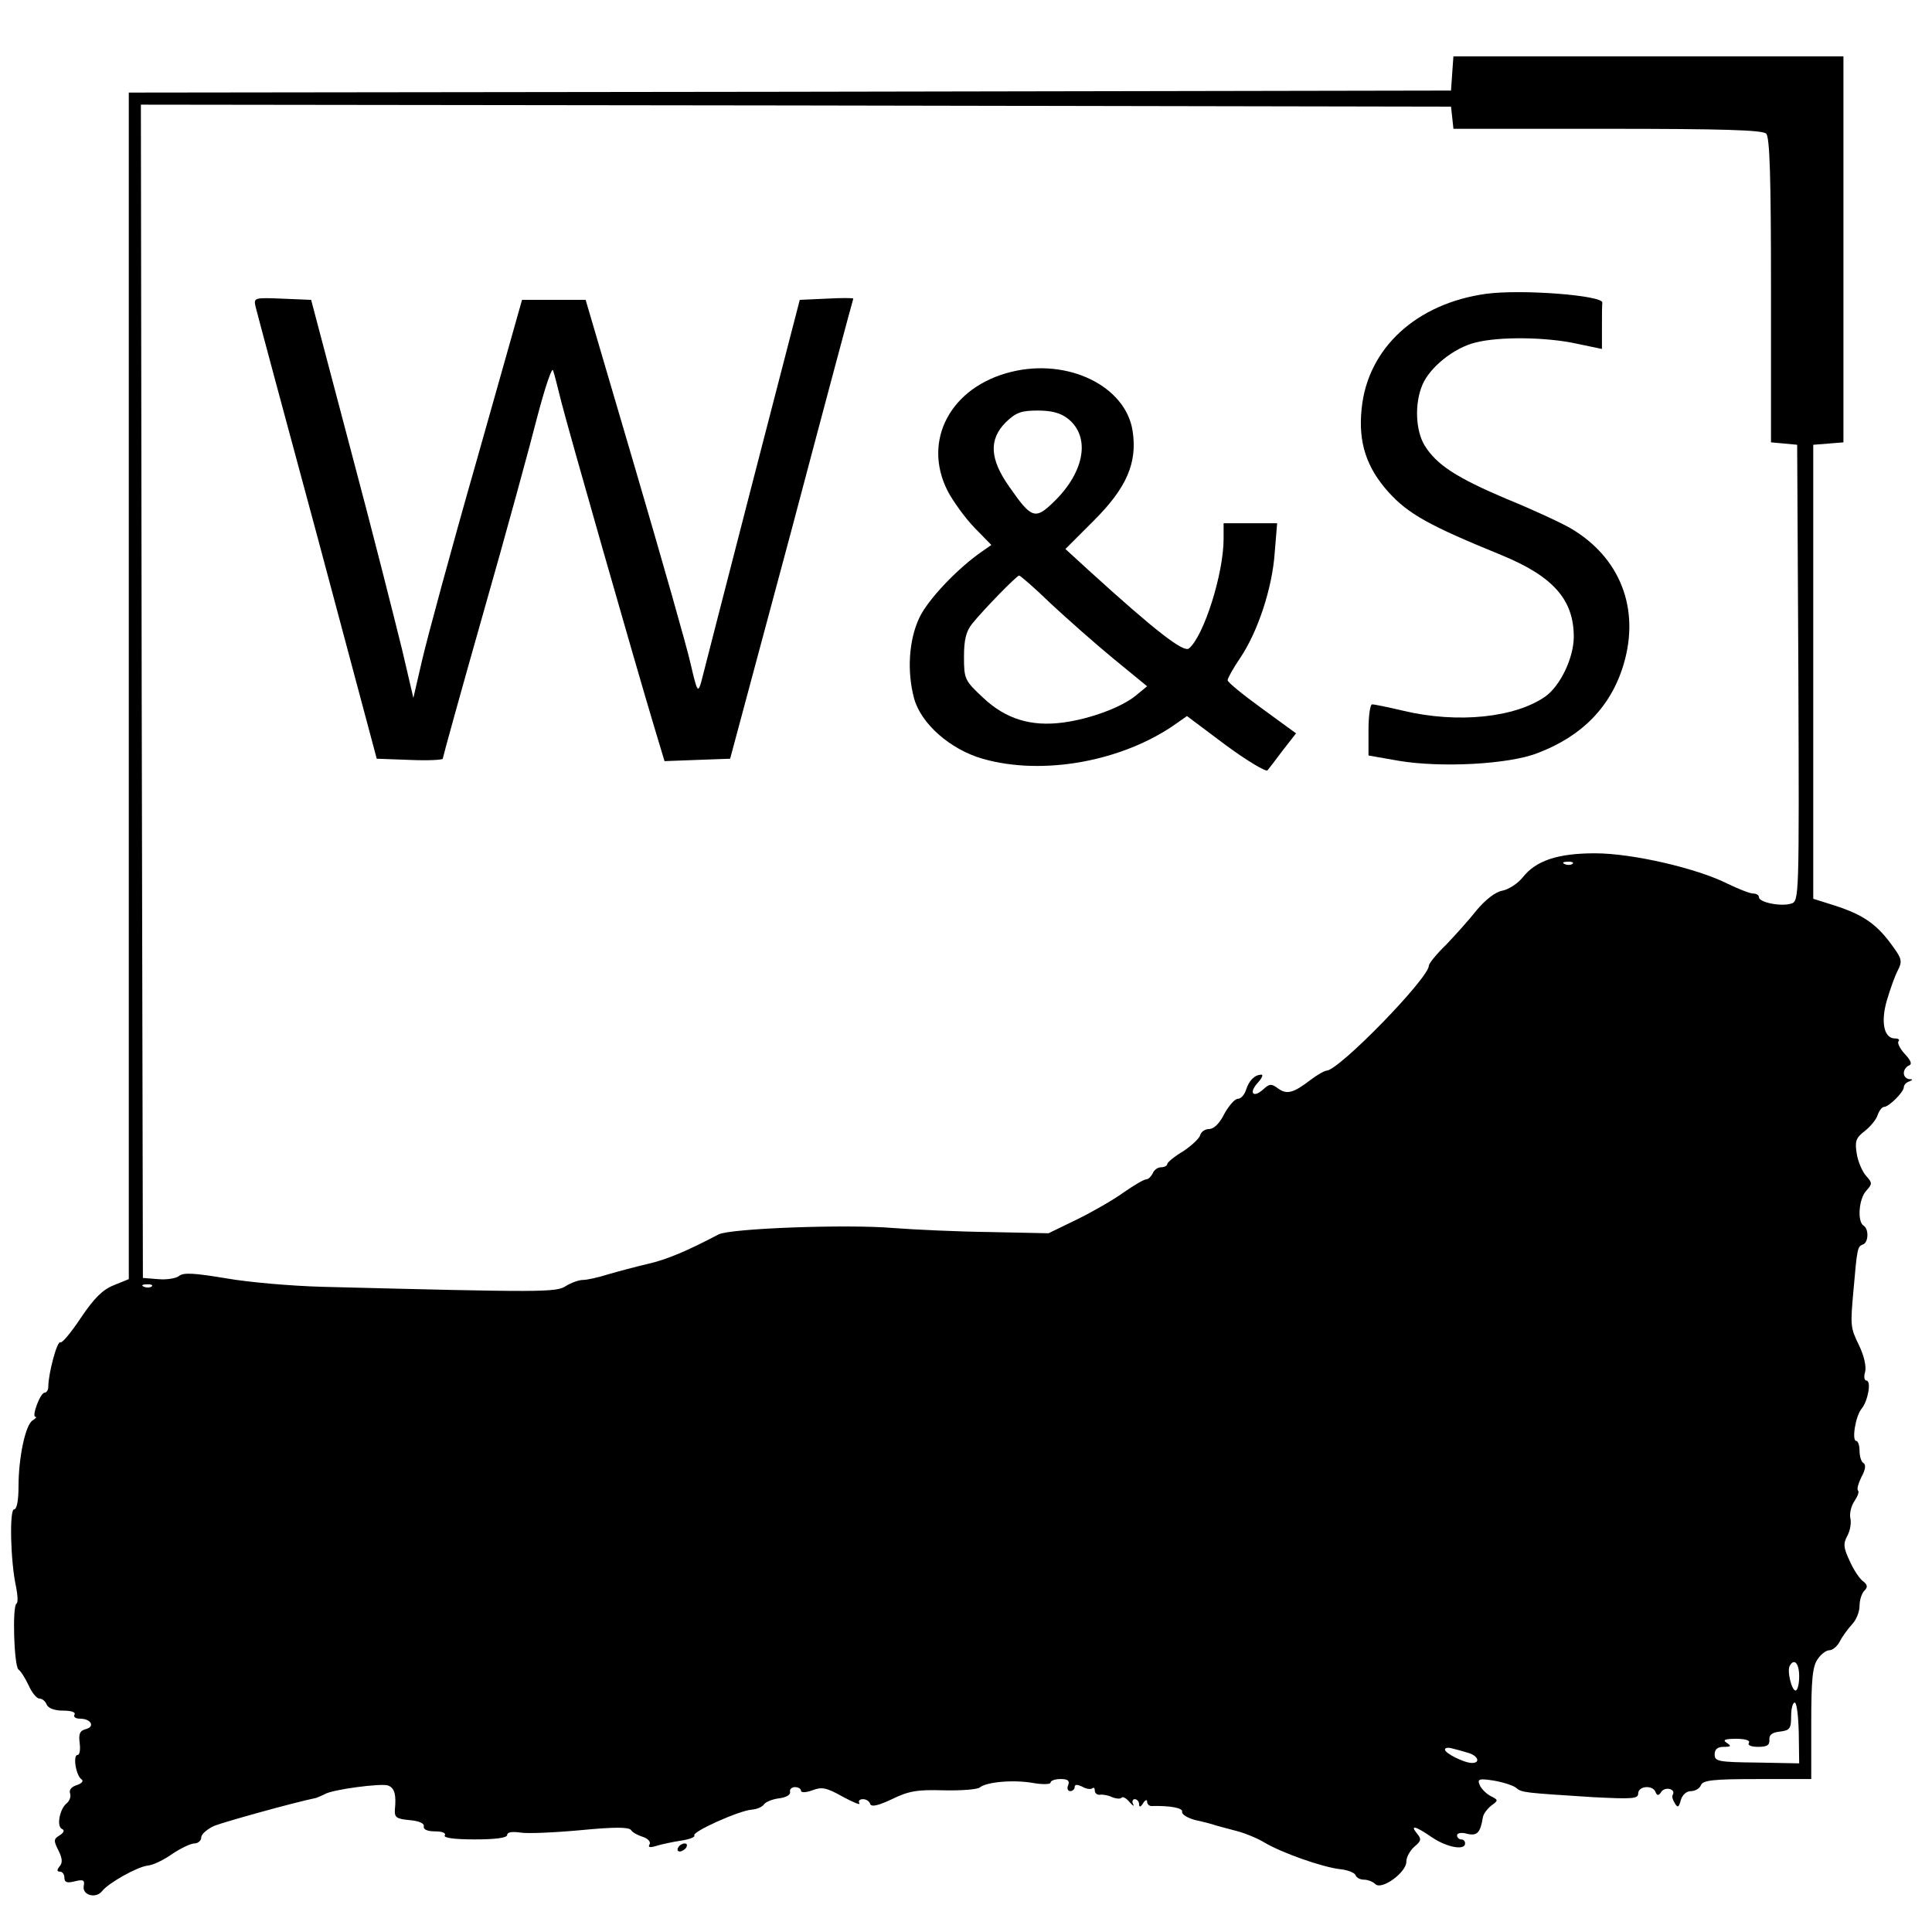
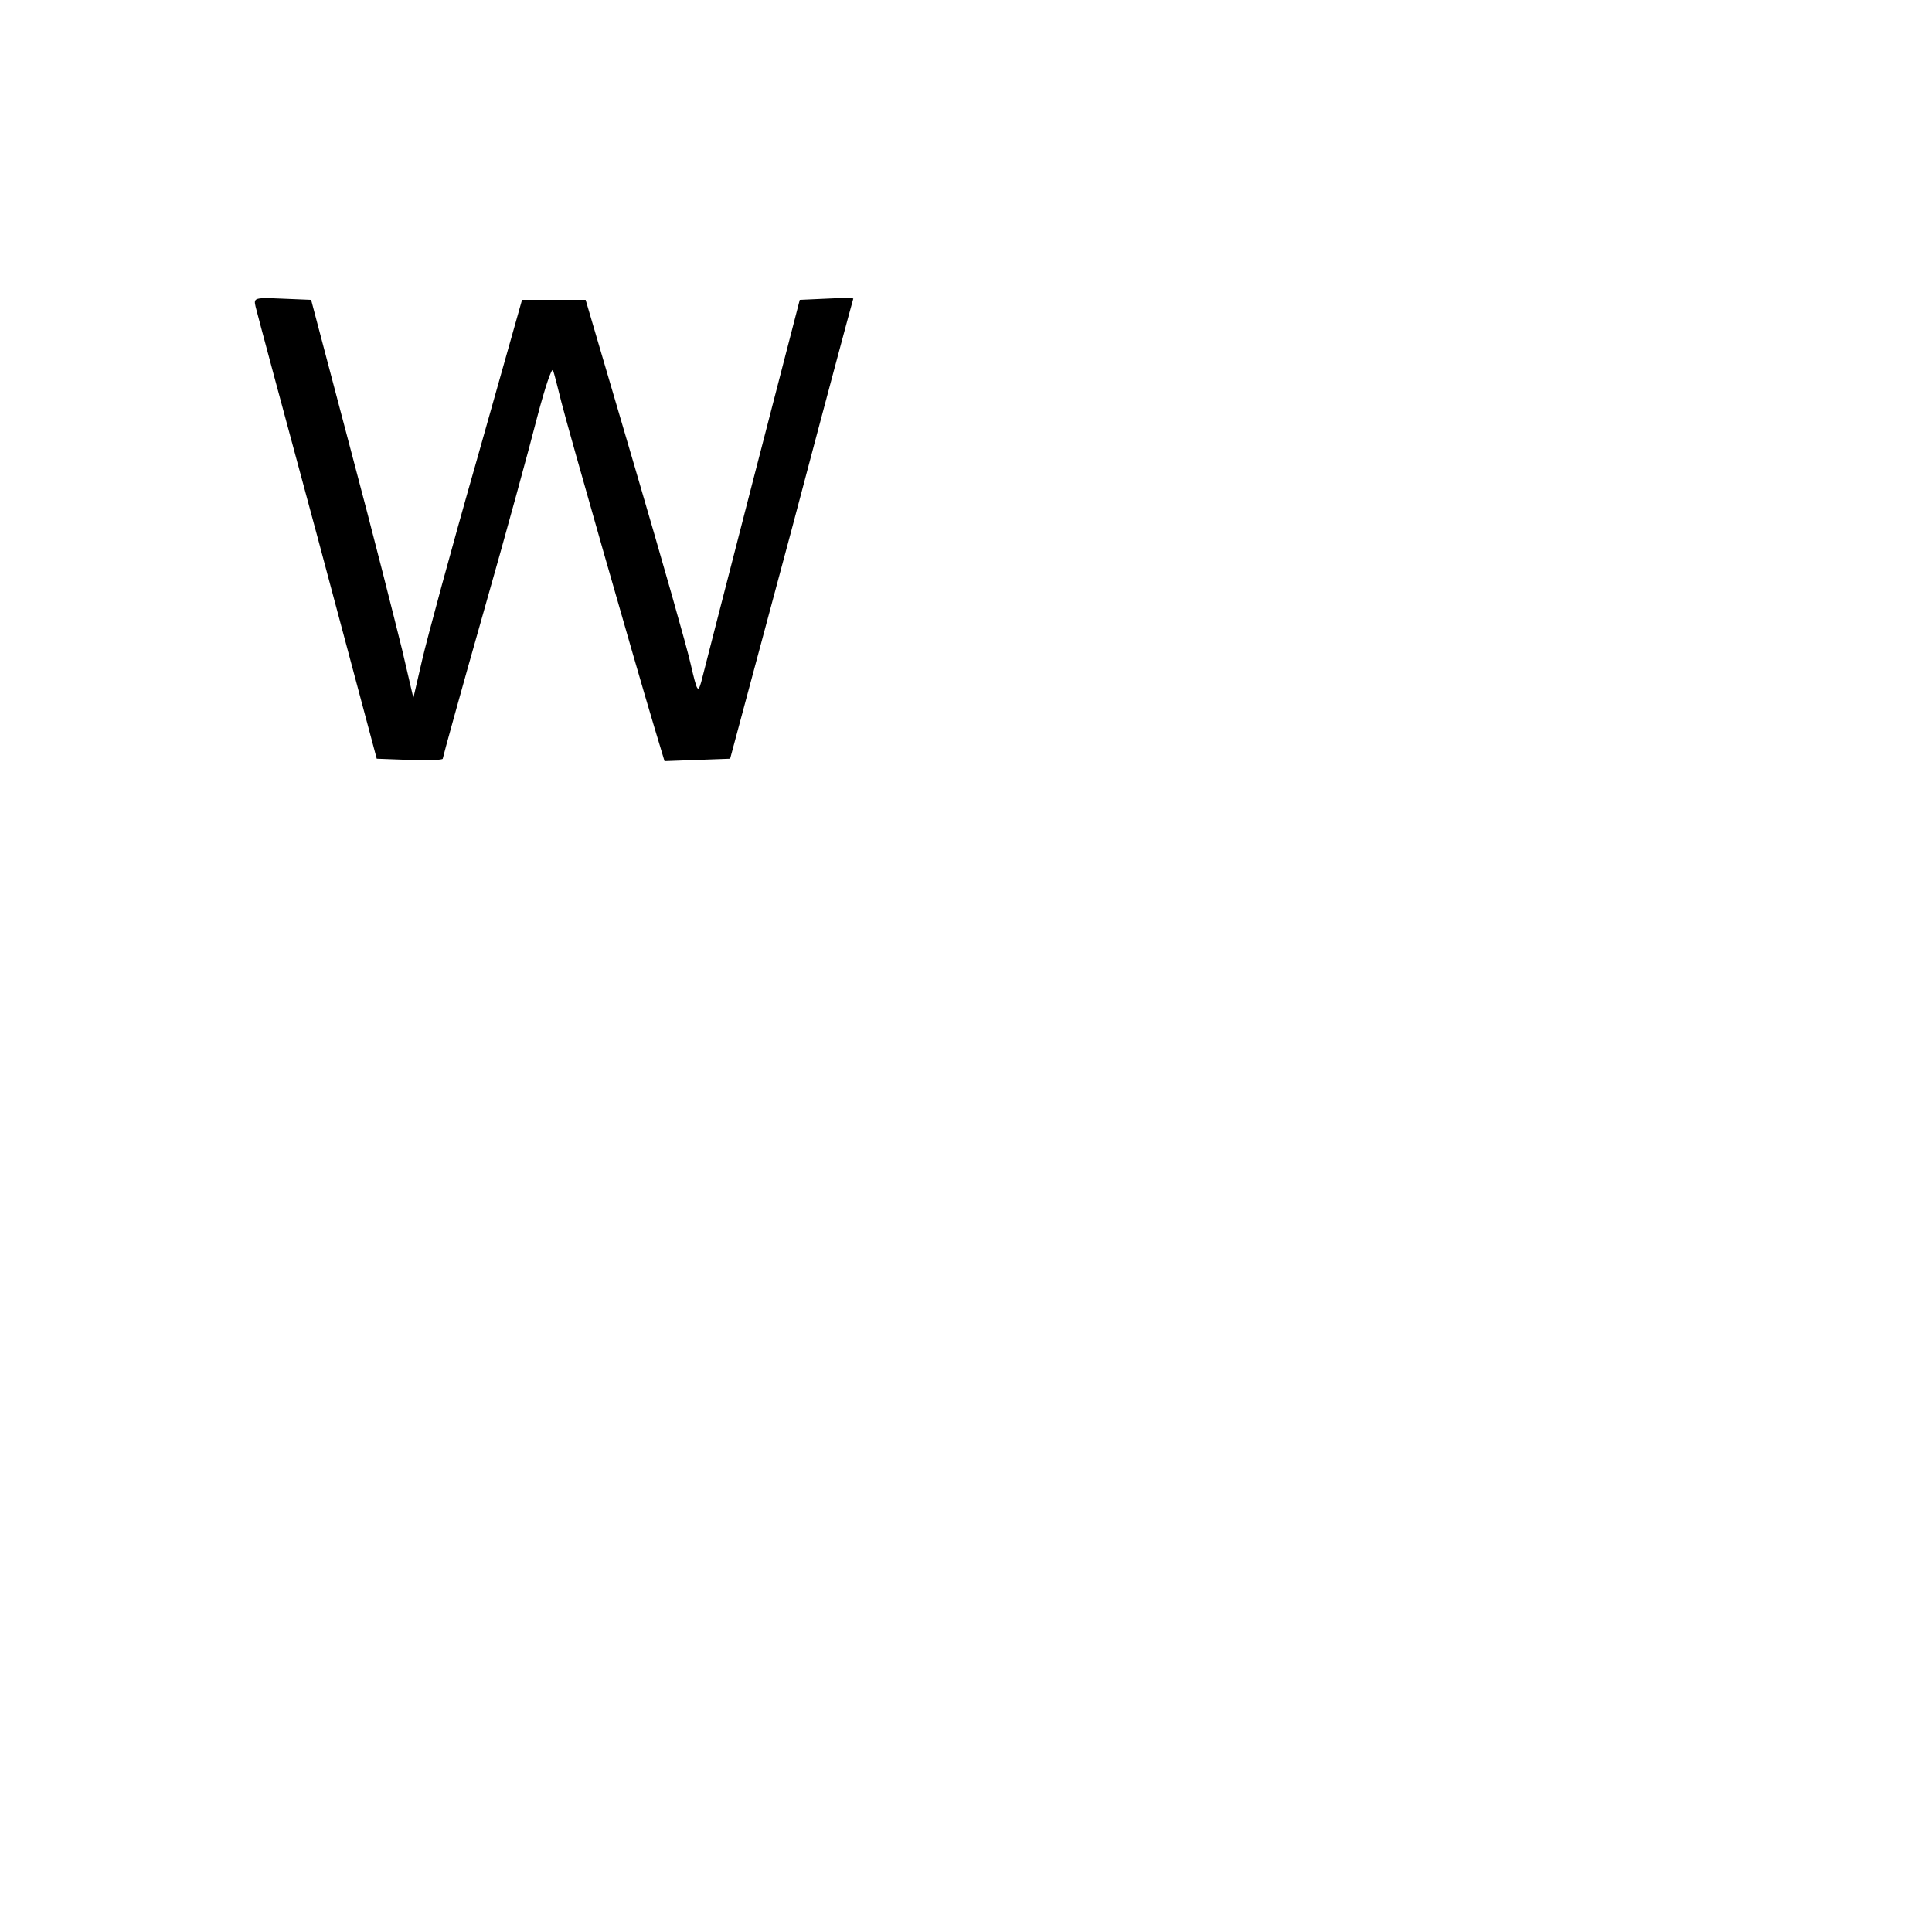
<svg xmlns="http://www.w3.org/2000/svg" version="1.0" width="480pt" height="480pt" viewBox="0 0 480 480" preserveAspectRatio="xMidYMid meet">
  <g transform="translate(0,480) scale(0.1,-0.1)" fill="#000000" stroke="none">
-     <path d="M3608 4618 l-3 -43 -1643 -3 -1642 -2 0 -1474 0 -1474 -37 -15 c-28 -11 -49 -32 -82 -81 -24 -36 -47 -64 -51 -61 -8 5 -30 -78 -30 -110 0 -8 -4 -15 -9 -15 -11 0 -33 -60 -23 -60 4 0 1 -4 -7 -9 -18 -11 -35 -93 -35 -164 0 -34 -4 -57 -11 -57 -12 0 -9 -130 5 -193 4 -20 5 -39 1 -41 -11 -7 -6 -156 5 -164 6 -4 17 -22 25 -39 8 -18 20 -33 27 -33 7 0 15 -7 18 -15 4 -9 19 -15 41 -15 20 0 32 -4 28 -10 -3 -6 3 -10 14 -10 27 0 38 -20 14 -26 -15 -4 -18 -12 -15 -35 2 -16 0 -29 -5 -29 -13 0 -4 -53 10 -61 5 -4 0 -10 -12 -14 -13 -4 -20 -12 -17 -20 3 -8 -1 -19 -8 -25 -18 -14 -26 -58 -12 -64 7 -3 5 -9 -6 -16 -15 -9 -15 -13 -3 -37 10 -20 11 -31 3 -40 -7 -9 -7 -13 1 -13 6 0 11 -7 11 -15 0 -12 7 -14 26 -9 21 5 25 3 22 -12 -4 -23 31 -32 46 -12 16 20 87 60 113 63 13 1 40 14 61 29 21 14 46 26 55 26 9 0 17 7 17 15 0 8 15 21 33 29 26 10 194 57 252 69 6 2 15 6 21 9 18 12 141 28 158 22 16 -6 21 -22 17 -61 -1 -18 4 -22 36 -25 24 -2 37 -8 36 -15 -2 -8 8 -13 28 -13 17 0 28 -4 24 -10 -4 -6 23 -10 74 -10 53 0 81 4 81 11 0 7 12 9 33 6 17 -3 85 0 150 6 83 8 120 8 125 0 4 -6 17 -13 30 -17 12 -4 19 -12 16 -18 -5 -8 1 -9 17 -4 13 4 41 10 61 13 21 3 36 9 33 13 -6 9 112 62 143 64 13 1 26 7 30 13 4 6 21 13 37 15 17 2 29 8 28 16 -2 6 4 12 12 12 8 0 15 -4 15 -9 0 -5 12 -5 28 1 24 9 35 7 76 -16 26 -14 45 -22 41 -16 -3 5 0 10 9 10 8 0 16 -5 18 -12 3 -8 20 -4 54 12 41 20 62 24 128 22 43 -1 84 2 90 7 17 14 85 20 134 11 23 -4 42 -3 42 1 0 5 11 9 25 9 18 0 23 -4 19 -15 -4 -8 -1 -15 5 -15 6 0 11 5 11 10 0 7 6 7 19 1 10 -6 21 -7 25 -4 3 3 6 1 6 -6 0 -6 6 -11 13 -10 6 1 20 -1 30 -6 10 -4 21 -5 24 -1 3 3 12 -2 20 -12 8 -9 12 -11 8 -4 -3 6 -1 12 4 12 6 0 11 -6 11 -12 0 -9 4 -8 10 2 5 8 10 10 10 4 0 -7 6 -12 13 -11 46 1 77 -5 74 -15 -1 -6 14 -15 33 -20 19 -4 42 -10 50 -13 8 -2 32 -9 52 -14 20 -5 52 -18 70 -29 42 -25 143 -61 188 -66 19 -2 36 -9 38 -15 2 -6 11 -11 21 -11 9 0 22 -5 28 -11 16 -16 78 30 77 56 0 11 9 27 20 37 17 14 18 19 7 32 -19 23 -5 20 37 -9 37 -25 82 -33 82 -15 0 6 -4 10 -10 10 -5 0 -10 5 -10 10 0 6 11 8 25 4 25 -6 33 3 39 40 1 9 11 22 21 30 18 13 18 14 -2 24 -11 6 -24 19 -27 28 -6 14 -1 16 36 10 23 -4 48 -12 55 -18 14 -12 21 -12 191 -23 98 -5 112 -4 112 9 0 19 36 22 43 4 4 -10 8 -10 15 1 10 13 36 6 28 -8 -3 -4 0 -13 5 -21 7 -12 10 -11 15 8 4 13 14 22 25 22 11 0 22 7 25 15 5 12 30 15 140 15 l134 0 0 138 c0 108 3 142 16 160 8 12 21 22 29 22 8 0 20 10 26 22 6 12 20 31 30 42 11 11 19 32 19 46 0 14 5 31 12 38 9 9 8 15 -4 24 -9 7 -24 30 -33 51 -15 32 -16 42 -5 62 7 13 10 33 7 44 -2 11 2 29 10 41 8 12 13 24 9 27 -3 3 1 18 9 34 10 18 11 30 5 34 -6 3 -10 17 -10 31 0 13 -4 24 -8 24 -12 0 -2 62 13 80 16 19 25 70 12 70 -5 0 -7 10 -3 22 3 14 -3 40 -15 65 -22 45 -22 49 -14 138 9 104 10 108 23 113 14 4 16 38 2 47 -16 10 -12 67 7 87 15 17 15 19 -1 37 -9 10 -20 35 -23 55 -5 31 -2 39 20 56 14 11 29 29 32 40 4 11 11 20 16 20 12 0 49 37 49 49 0 5 6 12 13 14 10 4 10 6 0 6 -7 1 -13 7 -13 15 0 8 6 16 13 19 8 3 5 12 -11 29 -12 13 -19 28 -15 31 3 4 0 7 -9 7 -27 0 -36 40 -20 95 8 27 20 61 27 74 11 21 10 29 -9 55 -41 59 -75 83 -150 107 l-51 16 0 564 0 564 38 3 37 3 0 480 0 479 -484 0 -485 0 -3 -42z m0 -110 l3 -28 383 0 c284 0 385 -3 394 -12 9 -9 12 -109 12 -389 l0 -378 33 -3 32 -3 3 -567 c2 -562 2 -567 -18 -573 -25 -8 -80 3 -80 16 0 5 -6 9 -14 9 -8 0 -36 11 -63 24 -77 39 -238 76 -330 76 -93 0 -147 -18 -180 -60 -12 -15 -35 -30 -51 -33 -17 -3 -42 -23 -63 -48 -18 -23 -53 -62 -76 -86 -24 -23 -43 -47 -43 -52 0 -31 -222 -259 -254 -261 -5 0 -23 -10 -40 -23 -43 -33 -59 -37 -81 -21 -16 12 -21 12 -37 -3 -25 -22 -36 -8 -13 17 10 11 14 20 9 20 -17 0 -31 -15 -38 -37 -4 -13 -13 -23 -21 -23 -7 0 -22 -17 -33 -37 -12 -24 -26 -38 -38 -38 -10 0 -20 -7 -22 -15 -2 -8 -21 -26 -42 -40 -22 -13 -40 -28 -40 -32 0 -4 -7 -8 -15 -8 -9 0 -18 -7 -21 -15 -4 -8 -11 -15 -16 -15 -6 0 -31 -15 -57 -33 -25 -18 -77 -48 -116 -67 l-70 -34 -145 3 c-80 1 -188 6 -240 10 -117 10 -408 -1 -435 -16 -76 -40 -127 -62 -175 -73 -30 -7 -75 -19 -99 -26 -25 -8 -53 -14 -63 -14 -10 0 -29 -7 -42 -15 -24 -16 -56 -16 -606 -2 -74 2 -181 11 -238 21 -78 13 -106 15 -117 6 -7 -6 -31 -10 -52 -8 l-38 3 -3 1458 -2 1457 1627 -2 1628 -3 3 -27z m299 -1854 c-3 -3 -12 -4 -19 -1 -8 3 -5 6 6 6 11 1 17 -2 13 -5z m-3530 -1050 c-3 -3 -12 -4 -19 -1 -8 3 -5 6 6 6 11 1 17 -2 13 -5z m4093 -969 c0 -19 -4 -35 -9 -35 -10 0 -22 51 -14 62 11 19 23 5 23 -27z m-1 -140 l1 -76 -105 2 c-96 1 -105 3 -105 20 0 13 7 19 23 19 18 0 19 2 7 10 -11 7 -5 10 23 10 23 0 36 -4 32 -10 -4 -6 6 -10 23 -10 22 0 29 4 28 18 -1 12 7 18 27 20 24 3 27 8 27 38 0 19 4 34 9 34 5 0 9 -34 10 -75z m-821 -50 c24 -7 31 -25 9 -25 -19 0 -67 24 -67 33 0 5 8 6 18 3 9 -2 27 -7 40 -11z" />
-     <path d="M3692 4070 c-173 -24 -294 -135 -309 -285 -9 -84 12 -147 67 -208 49 -54 101 -83 280 -156 129 -53 180 -111 180 -203 0 -52 -33 -121 -70 -148 -75 -53 -218 -68 -353 -36 -38 9 -72 16 -78 16 -5 0 -9 -29 -9 -64 l0 -63 74 -13 c106 -18 275 -9 346 19 111 42 183 116 214 221 41 138 -9 265 -131 337 -24 14 -95 47 -159 73 -125 53 -175 85 -205 134 -22 37 -25 103 -5 150 18 43 78 92 132 105 58 15 175 14 252 -3 l62 -13 0 54 c0 29 0 56 1 61 2 18 -200 34 -289 22z" />
    <path d="M635 4038 c3 -13 72 -270 154 -573 l147 -550 82 -3 c45 -2 82 0 82 3 0 3 45 166 101 363 56 196 116 416 134 487 19 72 36 123 39 115 3 -8 12 -44 21 -80 16 -64 182 -645 231 -808 l25 -83 81 3 82 3 153 570 c83 314 152 571 153 573 0 2 -30 2 -67 0 l-66 -3 -119 -460 c-65 -253 -122 -473 -126 -490 -8 -27 -10 -24 -26 45 -9 41 -72 262 -139 490 l-122 415 -79 0 -79 0 -113 -400 c-63 -220 -123 -442 -135 -494 l-22 -95 -28 120 c-16 65 -72 288 -127 494 l-99 375 -72 3 c-70 3 -71 2 -66 -20z" />
-     <path d="M2512 3876 c-150 -37 -221 -170 -158 -295 14 -27 44 -68 67 -92 l42 -43 -23 -16 c-61 -42 -135 -120 -156 -165 -26 -55 -31 -133 -13 -200 17 -63 90 -127 170 -150 149 -43 348 -7 481 87 l27 19 96 -72 c53 -39 100 -67 104 -63 4 5 22 28 39 51 l32 41 -85 62 c-47 34 -85 65 -85 70 0 5 14 30 31 55 44 65 80 174 86 262 l6 73 -67 0 -66 0 0 -39 c0 -86 -49 -241 -86 -272 -13 -11 -82 42 -248 193 l-59 54 71 71 c81 81 108 143 96 222 -17 112 -161 182 -302 147z m141 -116 c57 -45 42 -132 -34 -206 -47 -46 -56 -43 -111 36 -49 69 -52 118 -9 161 25 24 38 29 79 29 35 0 57 -6 75 -20z m-42 -460 c41 -38 111 -100 156 -137 l83 -68 -28 -23 c-35 -29 -113 -58 -180 -67 -81 -11 -144 9 -200 62 -45 42 -47 46 -47 101 0 42 5 63 20 82 29 36 111 120 117 120 3 0 39 -31 79 -70z" />
-     <path d="M1685 210 c-3 -5 -2 -10 4 -10 5 0 13 5 16 10 3 6 2 10 -4 10 -5 0 -13 -4 -16 -10z" />
  </g>
</svg>